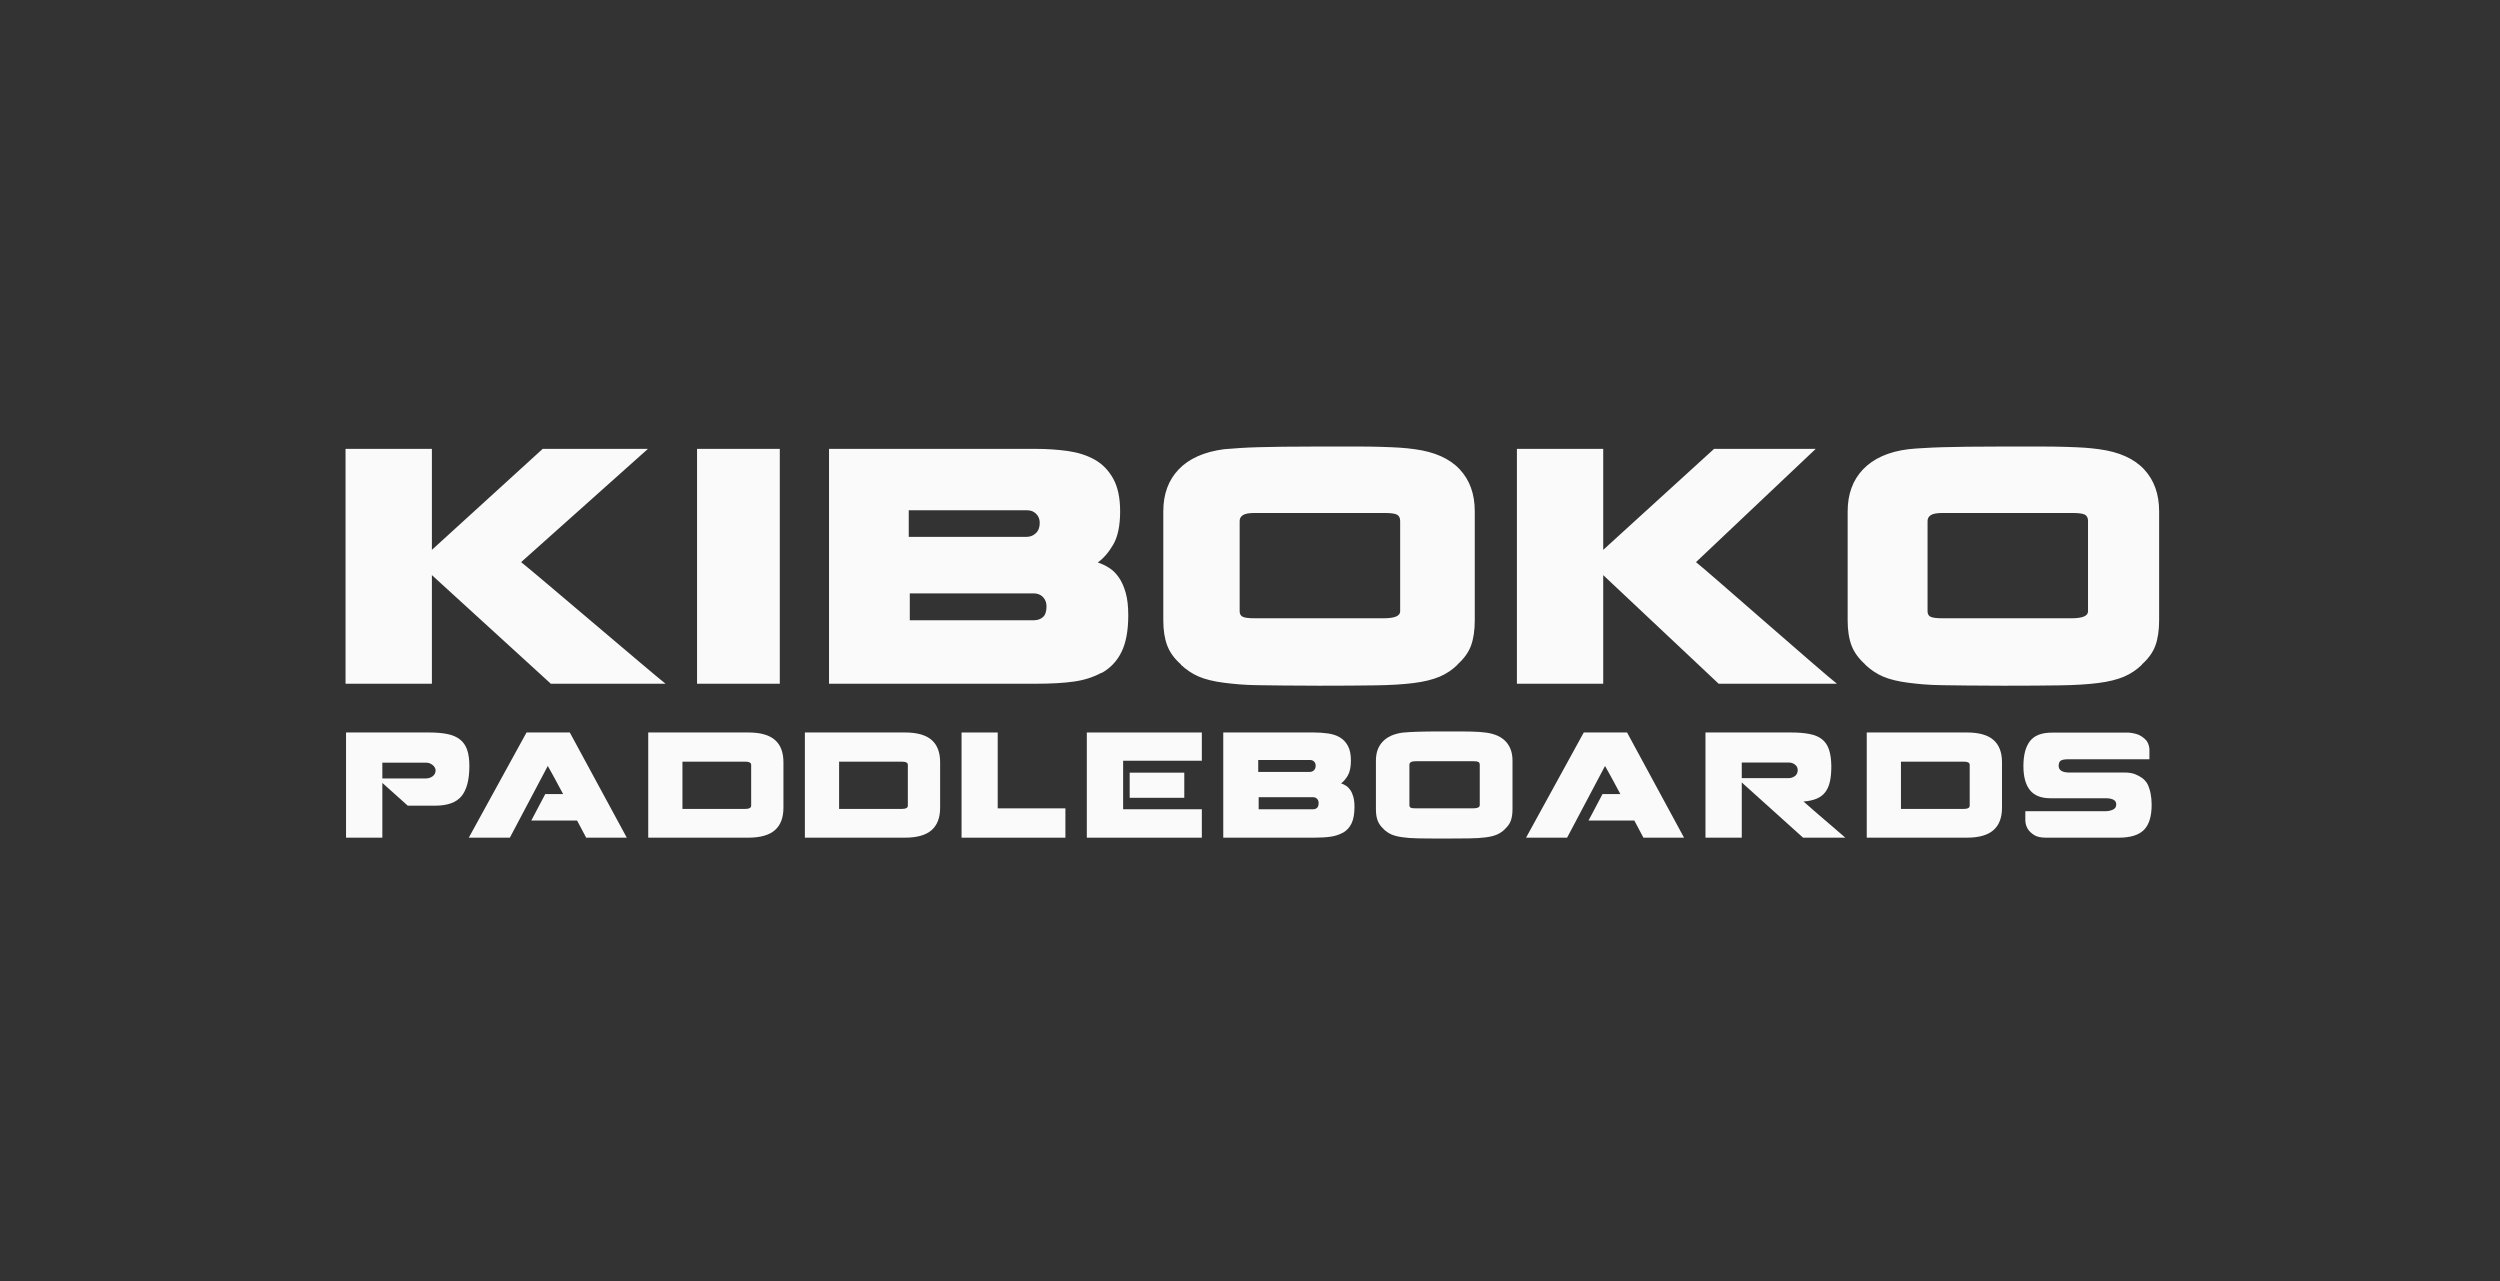
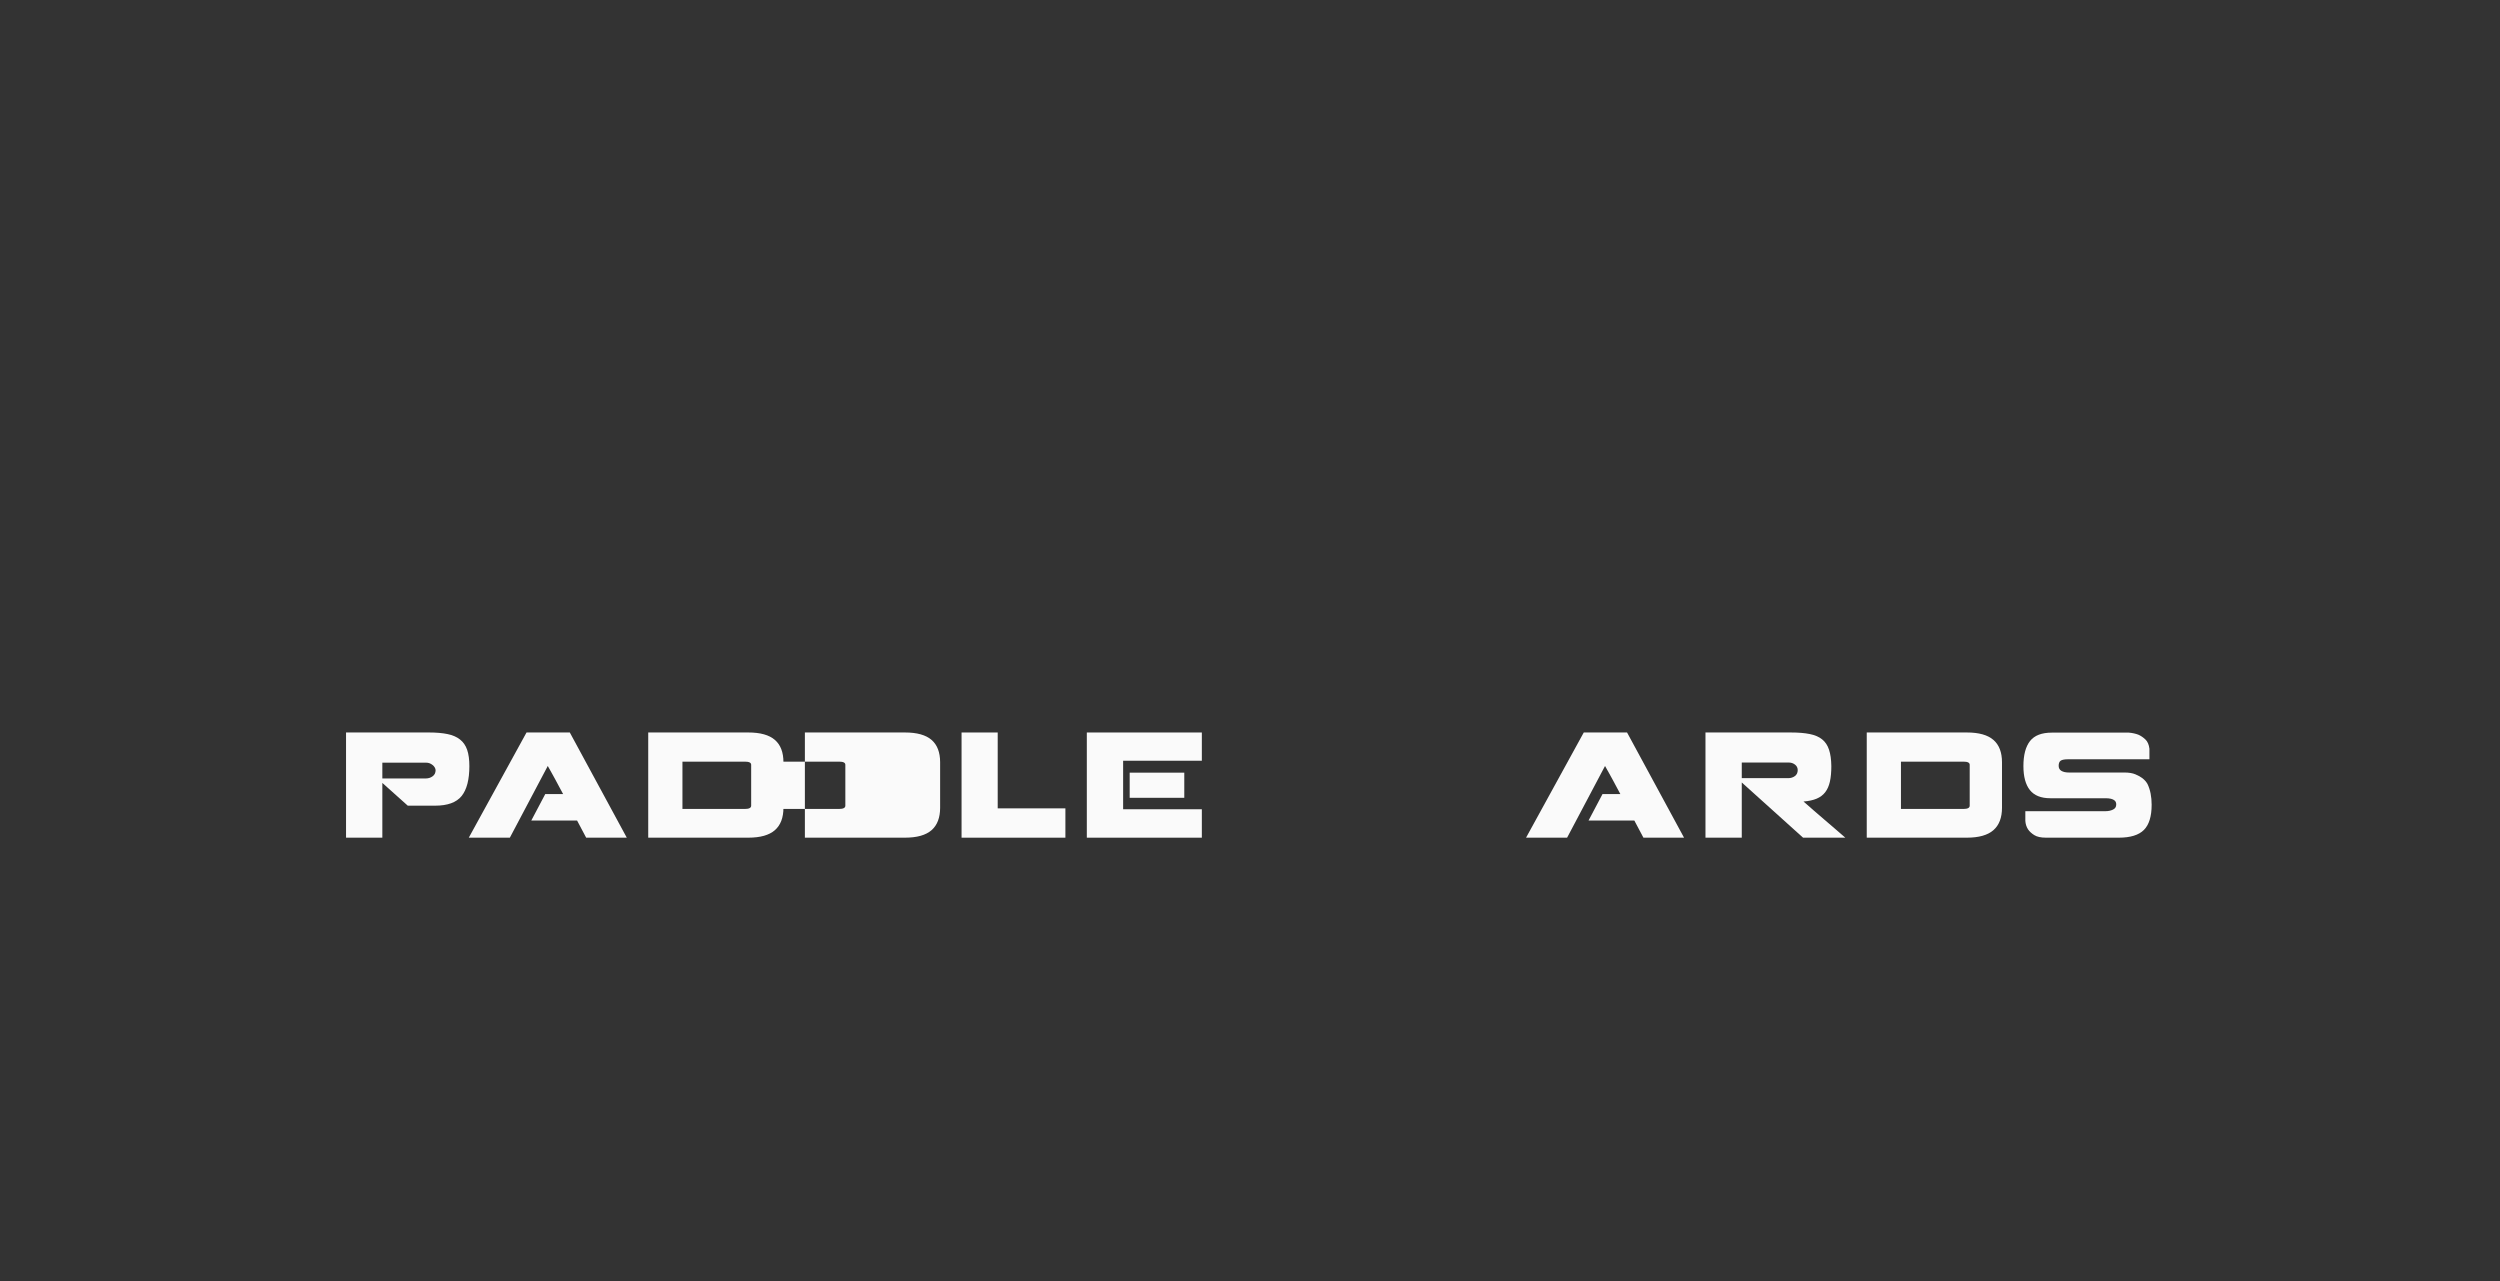
<svg xmlns="http://www.w3.org/2000/svg" width="100%" height="100%" viewBox="0 0 968 496" version="1.1" xml:space="preserve" style="fill-rule:evenodd;clip-rule:evenodd;stroke-linejoin:round;stroke-miterlimit:2;">
  <rect x="0" y="0" width="968" height="496" fill="#333333" stroke="none" />
  <rect id="kiboko" x="0.801" y="0.27" width="966.531" height="495.715" style="fill:none;" />
-   <path d="M746.35,236.696c0,1.025 0.394,1.738 1.17,2.123c0.792,0.387 2.325,0.574 4.609,0.574l50.048,-0c4.211,-0 6.302,-0.918 6.302,-2.697l0,-34.986c0,-1.192 -0.413,-2.012 -1.233,-2.451c-0.842,-0.416 -2.41,-0.634 -4.675,-0.634l-50.442,0c-2.183,0 -3.707,0.281 -4.53,0.839c-0.839,0.543 -1.249,1.3 -1.249,2.246l0,34.986Zm-30.935,-38.721c-0,-6.665 1.997,-12.106 5.971,-16.261c3.99,-4.154 9.832,-6.835 17.542,-7.778c1.993,-0.25 4.041,-0.325 6.047,-0.452c2.012,-0.126 4.403,-0.249 7.16,-0.324c2.754,-0.079 6.031,-0.155 9.785,-0.187c3.767,-0.044 8.407,-0.078 13.933,-0.078l14.315,-0c3.842,-0 7.135,0.063 9.845,0.141c2.709,0.076 5.066,0.187 7.031,0.31c1.978,0.138 3.896,0.34 5.716,0.59c7.709,1.022 13.52,3.624 17.415,7.778c3.88,4.139 5.842,9.58 5.842,16.261l0,42.194c0,3.857 -0.489,7.129 -1.438,9.778c-0.969,2.653 -2.726,5.098 -5.259,7.331l0.127,0c-2.104,2.063 -4.464,3.643 -7.092,4.76c-2.627,1.101 -5.971,1.924 -9.99,2.435c-4.025,0.511 -8.98,0.817 -14.854,0.899c-5.861,0.092 -13.122,0.139 -21.784,0.139c-5.448,0 -10.04,-0.031 -13.807,-0.079c-3.754,-0.031 -7.047,-0.075 -9.851,-0.123c-2.801,-0.031 -5.239,-0.158 -7.299,-0.325c-2.057,-0.17 -4.051,-0.388 -5.968,-0.634c-3.943,-0.514 -7.174,-1.318 -9.656,-2.375c-2.489,-1.069 -4.848,-2.634 -7.031,-4.697l0.126,0c-2.53,-2.233 -4.309,-4.678 -5.322,-7.331c-1.009,-2.665 -1.504,-5.936 -1.504,-9.778l-0,-42.194Zm-51.736,-24.166l39.364,0l-46.357,43.85c3.87,2.987 49.026,42.796 54.568,47.076l-45.799,0l-44.691,-42.054l-0,42.054l-33.415,0l-0,-90.926l33.415,0l-0,39.096l42.915,-39.096Zm-183.684,62.887c0,1.025 0.397,1.738 1.186,2.123c0.792,0.387 2.328,0.574 4.596,0.574l50.061,-0c4.198,-0 6.305,-0.899 6.305,-2.697l0,-34.986c0,-1.192 -0.429,-2.012 -1.255,-2.451c-0.836,-0.416 -2.391,-0.634 -4.669,-0.634l-50.442,0c-2.189,0 -3.691,0.281 -4.53,0.839c-0.842,0.558 -1.252,1.3 -1.252,2.246l0,34.986Zm-29.563,-38.721c-0,-6.681 1.997,-12.106 5.987,-16.261c3.975,-4.154 9.832,-6.756 17.529,-7.778c2.025,-0.171 4.038,-0.325 6.047,-0.452c2.025,-0.138 4.4,-0.249 7.157,-0.324c2.77,-0.079 6.032,-0.155 9.785,-0.187c3.767,-0.044 8.407,-0.078 13.933,-0.078l14.312,-0c3.861,-0 7.138,0.047 9.864,0.141c2.706,0.076 5.05,0.187 7.012,0.31c1.981,0.138 3.883,0.325 5.735,0.59c7.693,1.022 13.504,3.624 17.399,7.778c3.896,4.155 5.842,9.58 5.842,16.261l0,42.194c0,3.857 -0.476,7.113 -1.438,9.778c-0.968,2.653 -2.725,5.098 -5.258,7.331l0.126,0c-2.088,2.063 -4.464,3.643 -7.091,4.76c-2.631,1.101 -5.956,1.924 -9.975,2.435c-4.04,0.511 -8.98,0.817 -14.851,0.899c-5.879,0.092 -13.141,0.139 -21.803,0.139c-5.432,0 -10.04,-0.031 -13.807,-0.079c-3.753,-0.031 -7.047,-0.075 -9.848,-0.123c-2.804,-0.031 -5.227,-0.158 -7.283,-0.325c-2.057,-0.17 -4.054,-0.388 -5.984,-0.634c-3.943,-0.514 -7.157,-1.302 -9.659,-2.375c-2.505,-1.069 -4.829,-2.634 -7.034,-4.697l0.145,0c-2.546,-2.233 -4.325,-4.678 -5.318,-7.331c-1.013,-2.665 -1.524,-5.921 -1.524,-9.778l-0,-42.194Zm-98.56,9.905l45.588,0c1.407,0 2.612,-0.464 3.605,-1.413c1.013,-0.943 1.521,-2.262 1.521,-3.981c-0,-1.457 -0.458,-2.637 -1.394,-3.536c-0.918,-0.896 -2.025,-1.363 -3.338,-1.363l-45.982,0l0,10.293Zm0.398,32.289l47.944,-0c1.485,-0 2.69,-0.404 3.608,-1.224c0.918,-0.811 1.392,-2.202 1.392,-4.17c-0,-1.458 -0.474,-2.666 -1.392,-3.612c-0.918,-0.947 -2.123,-1.41 -3.608,-1.41l-47.944,-0l-0,10.416Zm49,-66.36c4.199,0 8.268,0.281 12.211,0.824c3.943,0.571 7.407,1.671 10.388,3.346c2.974,1.675 5.368,4.123 7.154,7.334c1.792,3.221 2.694,7.439 2.694,12.662c-0,5.58 -0.902,9.889 -2.694,12.927c-1.786,3.057 -3.782,5.35 -5.968,6.883c1.567,0.524 3.053,1.224 4.451,2.123c1.406,0.899 2.656,2.135 3.75,3.735c1.092,1.58 1.962,3.552 2.628,5.924c0.665,2.356 0.981,5.236 0.981,8.681c-0,5.905 -0.871,10.646 -2.628,14.198c-1.741,3.564 -4.337,6.289 -7.741,8.166l0,-0.123c-3.151,1.719 -6.697,2.852 -10.64,3.407c-3.943,0.562 -8.803,0.839 -14.586,0.839l-80.27,0l0,-90.926l80.27,0Zm-99.332,90.926l-32.042,0l-0,-90.926l32.042,0l0,90.926Zm-91.812,-90.926l40.749,0l-49.099,43.85c4.64,3.596 51.282,43.48 55.922,47.076l-44.421,0l-46.048,-42.054l0,42.054l-33.433,0l-0,-90.926l33.433,0l0,39.096l42.897,-39.096Z" style="fill:#fafafa;" />
  <path d="M148.042,301.42l16.819,-0c1,-0 1.889,-0.281 2.65,-0.839c0.769,-0.556 1.157,-1.351 1.157,-2.388c-0.075,-0.773 -0.479,-1.445 -1.214,-2.016c-0.726,-0.58 -1.536,-0.867 -2.416,-0.867l-16.996,-0l-0,6.11Zm9.848,10.538l-9.848,-8.813l-0,21.204l-14.056,-0l-0,-40.733l32.089,0c2.798,0 5.193,0.205 7.17,0.609c1.981,0.397 3.596,1.101 4.864,2.104c1.272,0.994 2.193,2.331 2.77,3.993c0.577,1.679 0.861,3.779 0.861,6.309c0,5.262 -1.006,9.132 -3.022,11.615c-2.015,2.476 -5.422,3.712 -10.223,3.712l-10.605,0Z" style="fill:#fafafa;" />
  <path d="M197.416,324.348l-15.902,-0l22.356,-40.73l16.759,0l22.062,40.73l-15.725,-0l-3.514,-6.628l-17.74,0l5.413,-10.255l6.914,0c-0.539,-1 -1.038,-1.93 -1.501,-2.794c-0.458,-0.858 -0.925,-1.723 -1.385,-2.59c-0.457,-0.865 -0.937,-1.738 -1.435,-2.618c-0.502,-0.884 -1.035,-1.852 -1.619,-2.88l-14.683,27.765Z" style="fill:#fafafa;" />
  <path d="M264.243,313.224l24.192,0c1.611,0 2.419,-0.42 2.419,-1.265l-0,-15.841c-0,-0.808 -0.808,-1.212 -2.419,-1.212l-24.192,0l0,18.318Zm-13.248,-29.607l38.764,-0c4.644,-0 8.072,0.959 10.281,2.88c2.211,1.921 3.309,4.807 3.309,8.646l-0,17.62c-0,3.839 -1.098,6.735 -3.309,8.675c-2.209,1.931 -5.637,2.908 -10.281,2.908l-38.764,0l-0,-40.729Z" style="fill:#fafafa;" />
-   <path d="M324.898,313.224l24.197,0c1.619,0 2.42,-0.42 2.42,-1.265l-0,-15.841c-0,-0.808 -0.801,-1.212 -2.42,-1.212l-24.197,0l-0,18.318Zm-13.249,-29.607l38.771,-0c4.647,-0 8.069,0.959 10.287,2.88c2.205,1.921 3.309,4.807 3.309,8.646l-0,17.62c-0,3.839 -1.104,6.735 -3.309,8.675c-2.218,1.931 -5.64,2.908 -10.287,2.908l-38.771,0l0,-40.729Z" style="fill:#fafafa;" />
+   <path d="M324.898,313.224c1.619,0 2.42,-0.42 2.42,-1.265l-0,-15.841c-0,-0.808 -0.801,-1.212 -2.42,-1.212l-24.197,0l-0,18.318Zm-13.249,-29.607l38.771,-0c4.647,-0 8.069,0.959 10.287,2.88c2.205,1.921 3.309,4.807 3.309,8.646l-0,17.62c-0,3.839 -1.104,6.735 -3.309,8.675c-2.218,1.931 -5.64,2.908 -10.287,2.908l-38.771,0l0,-40.729Z" style="fill:#fafafa;" />
  <path d="M412.522,312.996l-0,11.353l-40.206,-0l-0,-40.73l13.993,-0l-0,29.377l26.213,-0Z" style="fill:#fafafa;" />
  <path d="M437.41,308.908l21.144,-0l-0,-9.735l-21.144,0l-0,9.735Zm27.941,4.435l0,11.006l-44.534,-0l0,-40.73l44.534,-0l0,10.939l-30.474,0l-0,18.785l30.474,-0Z" style="fill:#fafafa;" />
-   <path d="M487.356,313.344l21.027,0c0.657,0 1.183,-0.186 1.59,-0.552c0.401,-0.363 0.596,-0.987 0.596,-1.87c0,-0.656 -0.195,-1.19 -0.596,-1.612c-0.407,-0.423 -0.933,-0.637 -1.59,-0.637l-21.027,-0l0,4.671Zm-0.173,-14.463l19.992,0c0.612,0 1.142,-0.211 1.584,-0.634c0.438,-0.422 0.662,-1.015 0.662,-1.785c0,-0.65 -0.202,-1.18 -0.605,-1.584c-0.404,-0.4 -0.893,-0.605 -1.474,-0.605l-20.159,-0l-0,4.608Zm21.661,-15.264c1.842,0 3.631,0.129 5.362,0.375c1.732,0.246 3.243,0.745 4.546,1.496c1.306,0.75 2.353,1.842 3.142,3.29c0.788,1.435 1.18,3.331 1.18,5.668c-0,2.498 -0.392,4.426 -1.18,5.795c-0.789,1.356 -1.659,2.388 -2.628,3.075c0.7,0.237 1.35,0.549 1.968,0.956c0.612,0.398 1.152,0.953 1.638,1.666c0.479,0.716 0.867,1.593 1.154,2.649c0.287,1.063 0.429,2.354 0.429,3.893c0,2.646 -0.378,4.769 -1.151,6.366c-0.767,1.589 -1.902,2.813 -3.398,3.649l0,-0.057c-1.384,0.776 -2.936,1.278 -4.668,1.527c-1.729,0.252 -3.855,0.382 -6.394,0.382l-35.197,-0l0,-40.73l35.197,0Z" style="fill:#fafafa;" />
-   <path d="M545.719,311.782c-0,0.461 0.17,0.783 0.514,0.956c0.344,0.167 1.016,0.259 2.016,0.259l21.951,-0c1.842,-0 2.76,-0.404 2.76,-1.215l0,-15.664c0,-0.54 -0.18,-0.902 -0.549,-1.098c-0.356,-0.192 -1.041,-0.281 -2.047,-0.281l-22.115,0c-0.959,0 -1.616,0.123 -1.985,0.372c-0.366,0.243 -0.545,0.581 -0.545,1.007l-0,15.664Zm-12.962,-17.336c0,-2.997 0.871,-5.426 2.622,-7.287c1.741,-1.861 4.312,-3.022 7.687,-3.485c0.88,-0.076 1.769,-0.142 2.653,-0.205c0.877,-0.054 1.921,-0.105 3.135,-0.139c1.215,-0.035 2.637,-0.067 4.29,-0.089c1.65,-0.019 3.688,-0.028 6.11,-0.028l6.271,0c1.697,0 3.136,0.019 4.328,0.063c1.189,0.032 2.218,0.082 3.082,0.139c0.864,0.054 1.697,0.139 2.508,0.259c3.372,0.463 5.917,1.624 7.63,3.485c1.707,1.861 2.565,4.29 2.565,7.287l-0,18.898c-0,1.729 -0.215,3.189 -0.634,4.378c-0.42,1.189 -1.196,2.281 -2.306,3.281l0.053,-0c-0.921,0.921 -1.952,1.631 -3.107,2.132c-1.151,0.502 -2.612,0.864 -4.381,1.092c-1.76,0.236 -3.931,0.369 -6.505,0.397c-2.574,0.047 -5.759,0.066 -9.564,0.066c-2.378,0 -4.4,-0.012 -6.05,-0.028c-1.653,-0.022 -3.088,-0.044 -4.318,-0.057c-1.227,-0.022 -2.293,-0.066 -3.192,-0.142c-0.906,-0.082 -1.786,-0.173 -2.628,-0.29c-1.726,-0.233 -3.139,-0.59 -4.236,-1.066c-1.086,-0.48 -2.12,-1.183 -3.076,-2.104l0.06,-0c-1.12,-1 -1.896,-2.092 -2.334,-3.281c-0.442,-1.189 -0.663,-2.649 -0.663,-4.378l0,-18.898Z" style="fill:#fafafa;" />
  <path d="M606.783,324.348l-15.898,-0l22.349,-40.73l16.762,0l22.065,40.73l-15.728,-0l-3.514,-6.628l-17.74,0l5.413,-10.255l6.911,0c-0.539,-1 -1.041,-1.93 -1.498,-2.794c-0.461,-0.858 -0.921,-1.723 -1.382,-2.59c-0.46,-0.865 -0.946,-1.738 -1.438,-2.618c-0.498,-0.884 -1.038,-1.852 -1.618,-2.88l-14.684,27.765Z" style="fill:#fafafa;" />
  <path d="M692.439,301.299c0.965,0 1.81,-0.265 2.542,-0.801c0.723,-0.539 1.095,-1.309 1.095,-2.306c-0,-0.883 -0.354,-1.596 -1.044,-2.129c-0.688,-0.539 -1.496,-0.807 -2.414,-0.807l-18.207,-0l0,6.043l18.028,0Zm-18.028,1.669l0,21.381l-14.053,-0l0,-40.73l33.122,-0c2.88,-0 5.302,0.202 7.286,0.606c1.981,0.397 3.568,1.091 4.779,2.069c1.212,0.978 2.101,2.306 2.647,3.981c0.564,1.668 0.861,3.788 0.899,6.359c-0,2.347 -0.186,4.341 -0.549,5.993c-0.369,1.647 -0.972,3.026 -1.817,4.12c-0.842,1.095 -1.956,1.924 -3.334,2.505c-1.382,0.577 -3.079,0.943 -5.076,1.097c1.268,1.108 2.6,2.275 3.981,3.483c1.379,1.205 2.782,2.416 4.208,3.627c1.413,1.212 2.811,2.401 4.17,3.578c1.36,1.167 2.637,2.274 3.83,3.312l-16.356,-0l-23.737,-21.381Z" style="fill:#fafafa;" />
  <path d="M736.049,313.224l24.204,0c1.609,0 2.413,-0.42 2.413,-1.265l-0,-15.841c-0,-0.808 -0.804,-1.212 -2.413,-1.212l-24.204,0l0,18.318Zm-13.245,-29.607l38.77,-0c4.644,-0 8.069,0.959 10.281,2.88c2.211,1.921 3.318,4.807 3.318,8.646l0,17.62c0,3.839 -1.107,6.735 -3.318,8.675c-2.212,1.931 -5.637,2.908 -10.281,2.908l-38.77,0l-0,-40.729Z" style="fill:#fafafa;" />
  <path d="M793.894,309.078c-3.615,-0 -6.246,-1.057 -7.924,-3.167c-1.671,-2.111 -2.504,-5.205 -2.504,-9.278c-0,-4.299 0.858,-7.529 2.561,-9.703c1.71,-2.176 4.527,-3.258 8.444,-3.258l29.835,-0c1.347,0.117 2.577,0.385 3.691,0.811c0.955,0.419 1.861,1.037 2.709,1.845c0.839,0.804 1.357,1.994 1.549,3.571l-0,4.088l-31.339,-0c-1.492,-0 -2.498,0.177 -3.019,0.552c-0.517,0.356 -0.782,1.019 -0.782,1.987c-0,0.877 0.356,1.533 1.066,1.953c0.716,0.426 1.703,0.64 2.971,0.64l21.428,0c1.726,0 3.158,0.234 4.29,0.716c1.133,0.476 2.044,0.991 2.732,1.53c0.811,0.65 1.448,1.379 1.905,2.186c0.54,1.114 0.94,2.347 1.215,3.713c0.265,1.359 0.397,2.814 0.397,4.347c0,4.495 -1.003,7.74 -2.993,9.74c-1.997,1.994 -5.24,2.997 -9.735,2.997l-28.162,0c-2,0 -3.527,-0.337 -4.581,-1.009c-1.066,-0.672 -1.854,-1.417 -2.397,-2.227c-0.615,-0.95 -0.959,-2.048 -1.038,-3.278l0,-3.744l31.052,-0c1.07,-0 2.032,-0.202 2.877,-0.609c0.846,-0.394 1.268,-1.057 1.268,-1.984c0,-0.65 -0.195,-1.148 -0.574,-1.498c-0.388,-0.344 -0.886,-0.59 -1.495,-0.723c-0.615,-0.132 -1.293,-0.198 -2.019,-0.198l-21.428,-0Z" style="fill:#fafafa;" />
</svg>